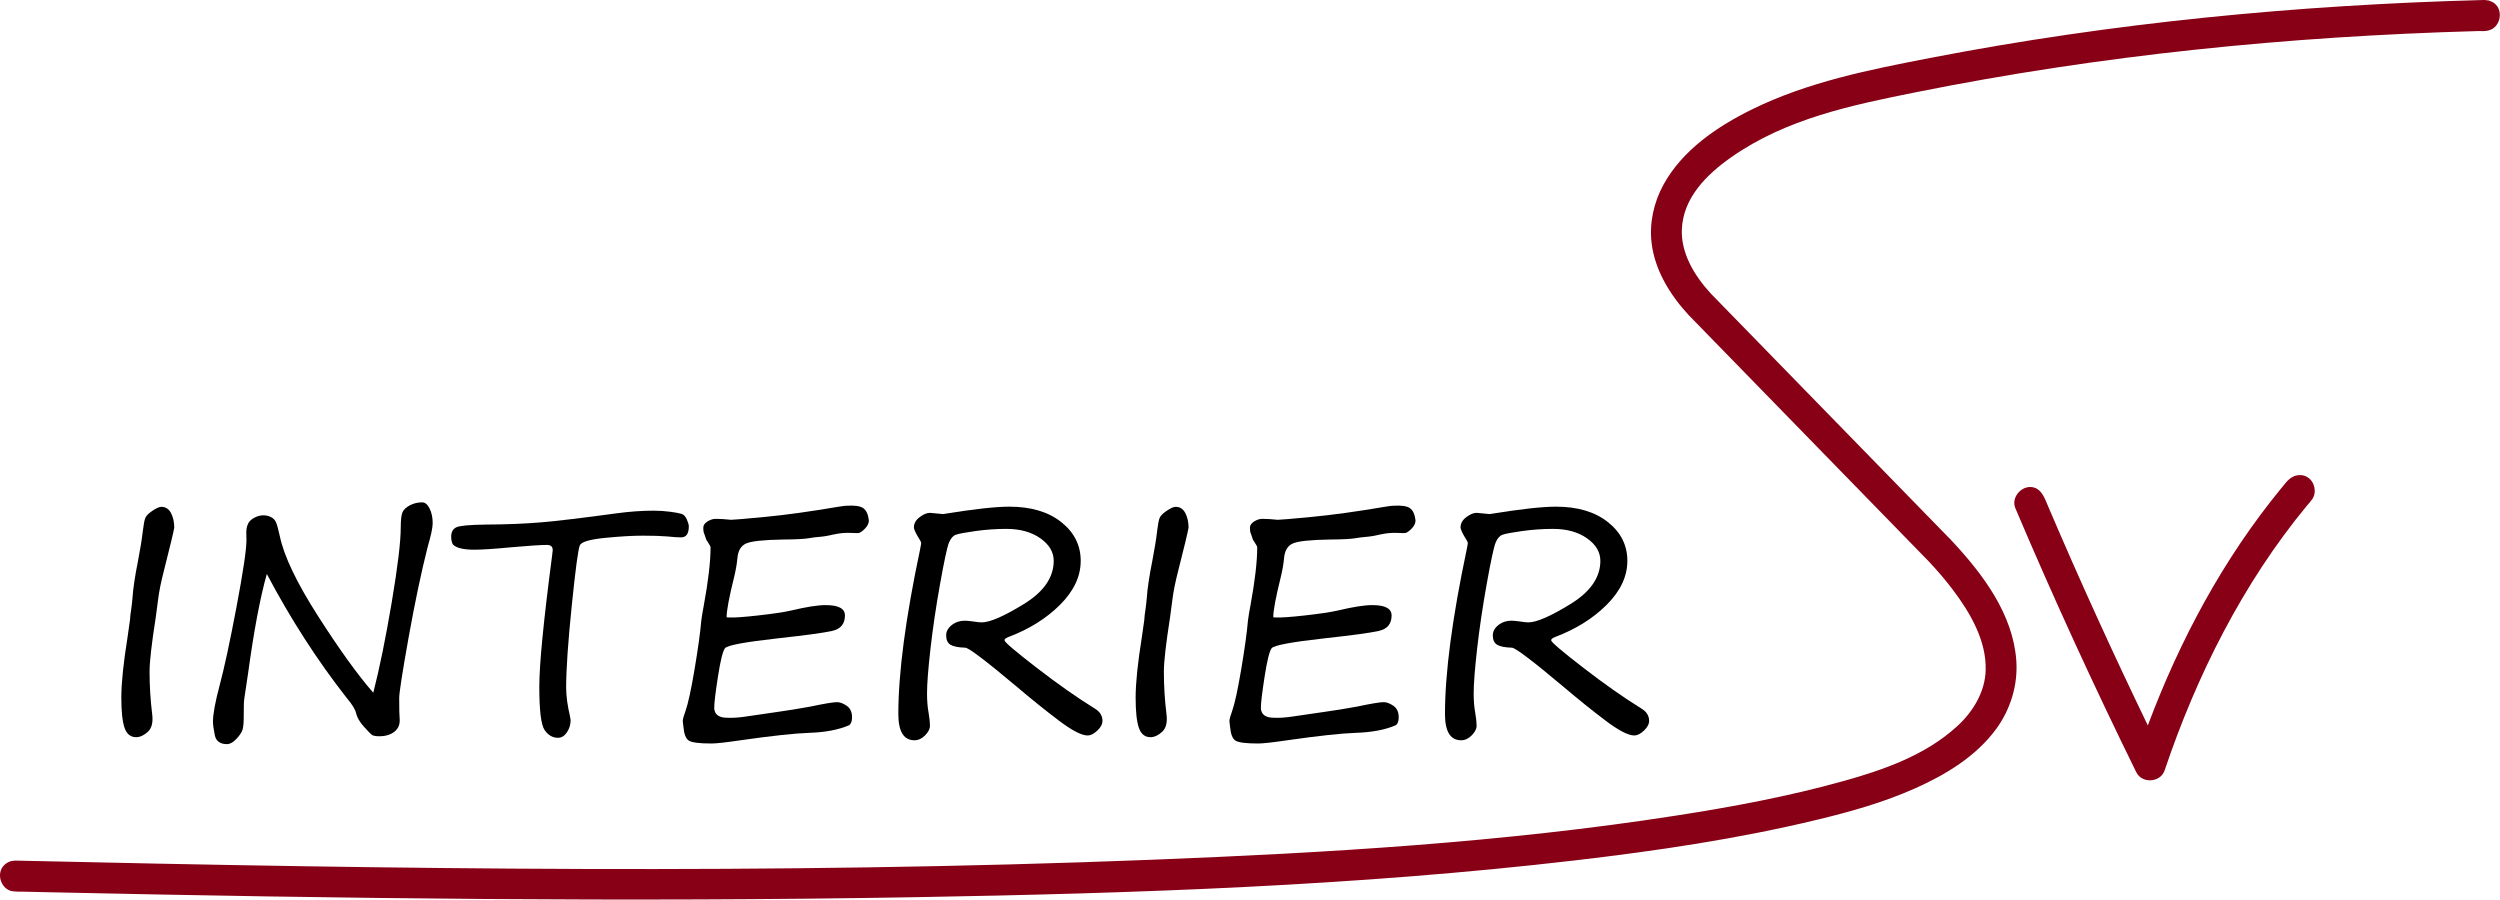
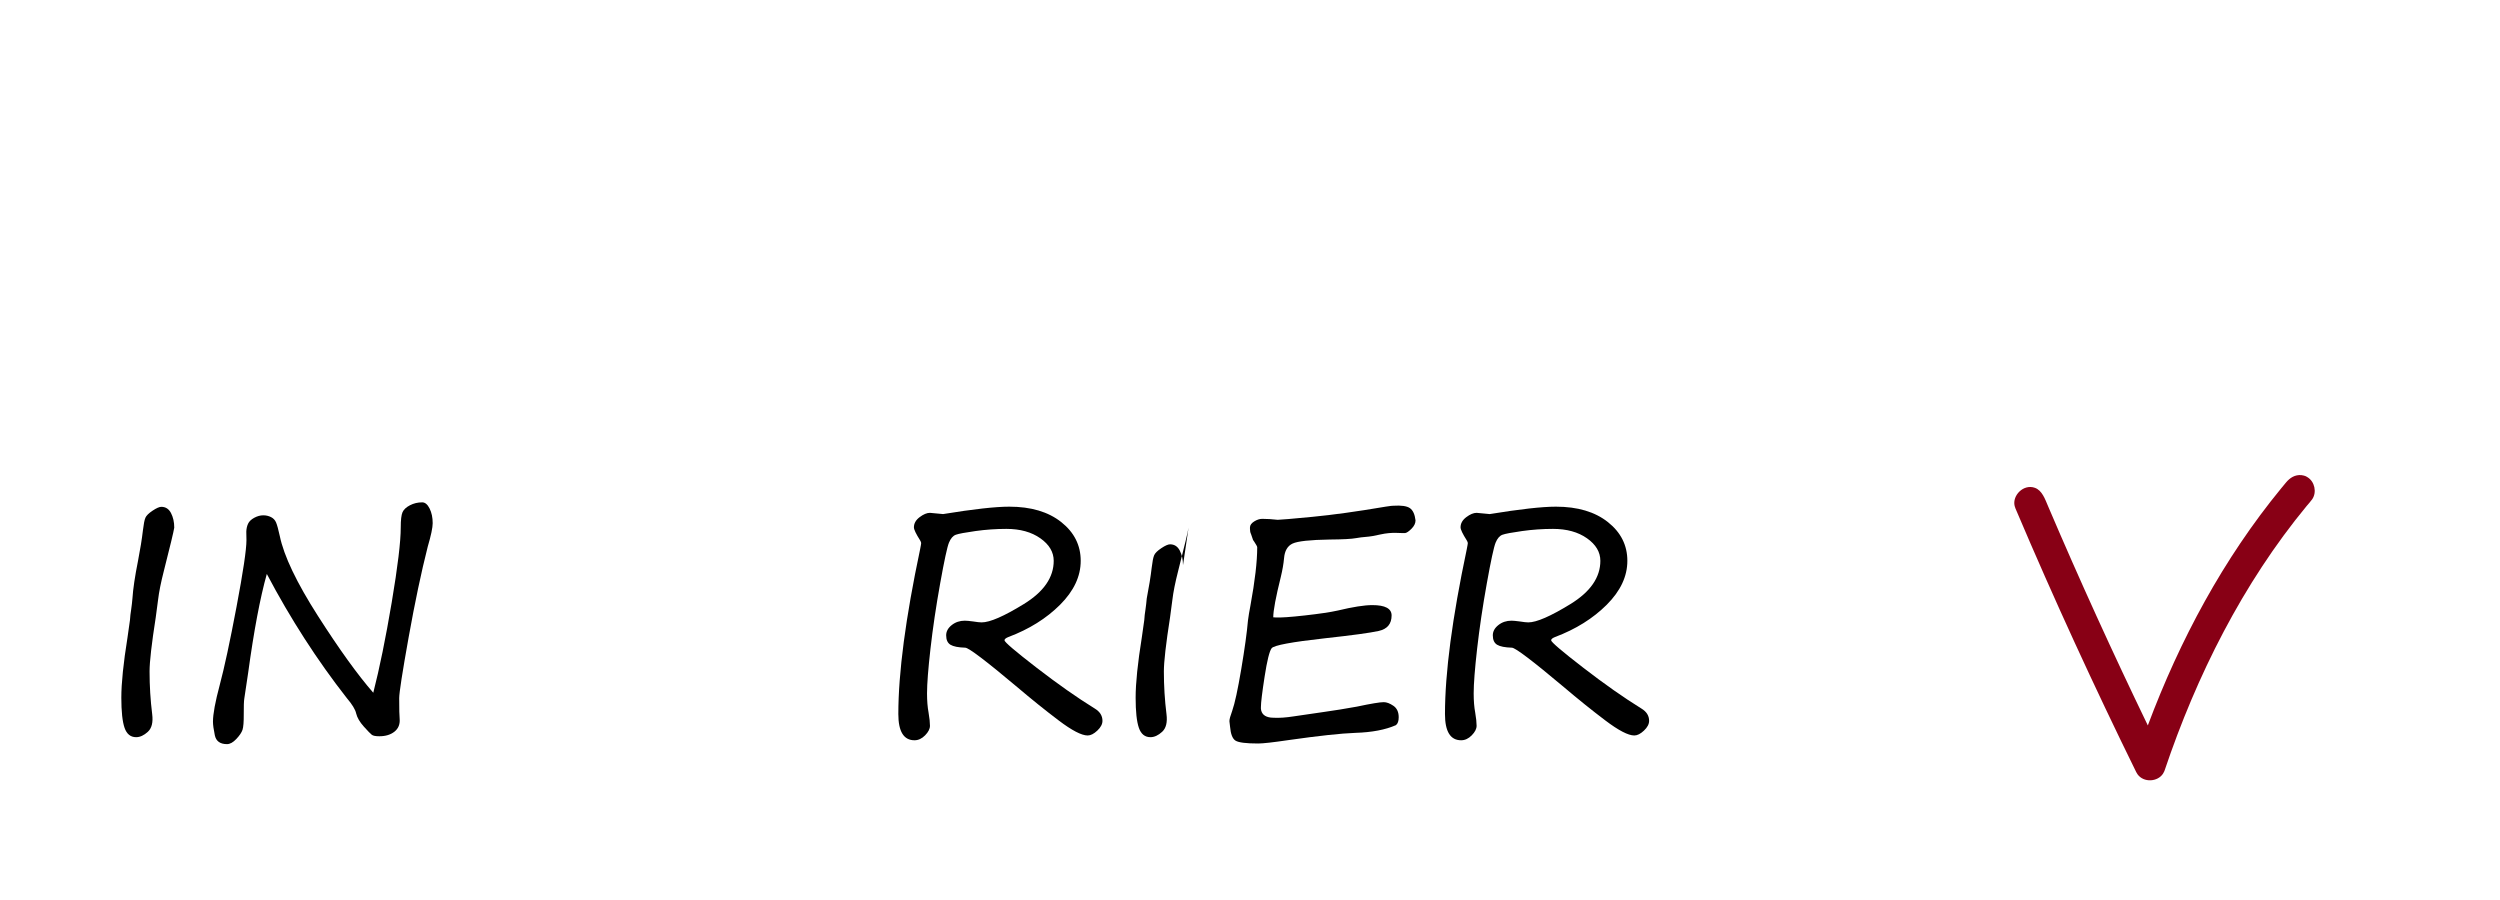
<svg xmlns="http://www.w3.org/2000/svg" width="100%" height="100%" viewBox="0 0 1434 516" version="1.1" xml:space="preserve" style="fill-rule:evenodd;clip-rule:evenodd;stroke-linejoin:round;stroke-miterlimit:1.414;">
-   <path d="M1427.56,0.294c2.034,0.866 2.731,0.905 4.268,2.589c3.83,4.196 2.232,12.453 -3.829,14.404c-2.585,0.833 -4.621,0.479 -6.786,0.538c-109.066,3.028 -216.342,13.828 -322.041,35.048c-36.906,7.409 -74.61,15.158 -106.212,37.372c-14.268,10.03 -27.592,23.399 -28.253,41.455c-0.492,13.45 6.975,26.224 16.684,36.763l137.887,141.47c18.442,19.682 35.39,42.51 37.277,69.008c0.988,13.877 -3.296,27.91 -11.51,39.139c-11.545,15.781 -28.954,26.272 -46.522,34.116c-17.868,7.979 -36.834,13.324 -55.744,17.897c-45.859,11.092 -92.591,17.975 -139.444,23.439c-125.593,14.648 -252.162,18.911 -378.877,21.105c-164.584,2.851 -329.119,0.798 -494.243,-2.801c-5.435,-0.119 -10.87,-0.239 -16.304,-0.361c-1.554,-0.035 -5.847,0.126 -7.934,-0.539c-5.492,-1.748 -8.12,-9.711 -3.875,-14.392c1.141,-1.258 2.619,-2.161 4.259,-2.603c0.812,-0.218 1.669,-0.201 2.503,-0.302c217.625,4.926 434.69,8.051 651.786,-0.483c100.703,-3.959 201.62,-9.897 300.823,-25.339c32.032,-4.986 63.967,-10.905 95.056,-19.561c23.767,-6.617 47.788,-14.878 66.224,-31.807c9.043,-8.303 15.956,-19.67 16.231,-32.253c0.359,-16.48 -8.38,-32.084 -18.945,-46.053c-4.217,-5.575 -8.792,-10.87 -13.57,-15.969l-137.939,-141.524c-10.63,-11.538 -19.288,-25.615 -21.172,-41.196c-1.389,-11.482 1.238,-23.342 6.755,-33.425c10.858,-19.842 30.622,-33.299 50.688,-43.206c32.042,-15.818 67.676,-22.881 102.795,-29.666c104.154,-20.122 209.929,-30.31 316.018,-33.12l1.442,-0.037c0.835,0.098 1.67,0.196 2.504,0.294Z" style="fill:#880015;fill-rule:nonzero;" />
  <path d="M1320.08,272.525c2.22,0.366 2.555,0.648 3.441,1.173c4.172,2.474 5.568,8.721 2.703,12.752c-0.985,1.386 -2.088,2.529 -3.113,3.766c-36.694,44.455 -63.223,97.479 -81.439,151.565l-0.268,0.697c-0.289,0.596 -0.343,0.757 -0.706,1.314c-3.072,4.712 -11.049,5.27 -14.603,0.347c-0.389,-0.539 -0.451,-0.697 -0.768,-1.279c-24.187,-49.229 -47.249,-99.375 -68.765,-150.057l-0.508,-1.198c-0.229,-0.608 -0.306,-0.756 -0.458,-1.389c-1.45,-6.036 5.115,-12.725 11.593,-10.411c4.191,1.497 5.832,6.441 7.709,10.845c18.014,42.217 37.012,83.88 57.093,125.454c18.422,-49.14 43.333,-95.603 76.548,-136.063c0.917,-1.116 1.839,-2.227 2.766,-3.334c2.211,-2.635 5.033,-4.484 8.775,-4.182Z" style="fill:#880015;fill-rule:nonzero;" />
  <path d="M99.949,302.661c-0.354,2.301 -2.331,10.532 -5.93,24.692c-1.711,6.667 -2.832,12.272 -3.363,16.815c-0.354,3.068 -0.796,6.402 -1.327,10.001c-2.36,15.104 -3.541,25.429 -3.541,30.975c0,8.319 0.502,16.491 1.505,24.515c0.59,4.661 -0.236,8.024 -2.478,10.089c-2.242,2.065 -4.484,3.098 -6.726,3.098c-3.186,0 -5.399,-1.785 -6.638,-5.355c-1.239,-3.569 -1.858,-9.336 -1.858,-17.302c0,-8.319 1.18,-19.824 3.54,-34.515c0.826,-5.546 1.298,-8.88 1.416,-10.001c0.118,-2.006 0.354,-4.071 0.708,-6.195c0.295,-2.065 0.531,-4.13 0.708,-6.195c0.354,-5.487 1.416,-12.655 3.186,-21.505c1.298,-6.668 2.242,-12.538 2.832,-17.612c0.413,-3.54 0.885,-5.93 1.416,-7.169c0.531,-1.239 1.903,-2.596 4.115,-4.071c2.213,-1.475 3.88,-2.212 5.001,-2.212c2.478,0 4.336,1.194 5.575,3.584c1.239,2.39 1.859,5.177 1.859,8.363Z" style="fill-rule:nonzero;" />
  <path d="M214.115,397.357c3.599,-14.042 7.124,-31.314 10.576,-51.817c3.451,-20.503 5.177,-34.825 5.177,-42.967c0,-4.307 0.339,-7.228 1.018,-8.762c0.678,-1.534 2.094,-2.861 4.248,-3.982c2.153,-1.121 4.499,-1.682 7.036,-1.682c1.652,0 3.068,1.18 4.248,3.54c1.18,2.36 1.77,5.163 1.77,8.408c0,2.537 -0.944,7.021 -2.832,13.452c-3.717,14.632 -7.375,31.993 -10.974,52.083c-3.599,20.09 -5.399,31.698 -5.399,34.825c0,6.313 0.089,10.296 0.266,11.948c0.236,3.068 -0.753,5.487 -2.965,7.257c-2.213,1.77 -5.119,2.655 -8.718,2.655c-2.124,0 -3.554,-0.281 -4.292,-0.841c-0.737,-0.561 -2.271,-2.139 -4.602,-4.735c-2.33,-2.596 -3.791,-5.103 -4.381,-7.522c-0.472,-2.243 -2.271,-5.193 -5.398,-8.851c-16.992,-21.712 -32.274,-45.43 -45.844,-71.154c-3.835,13.629 -7.404,32.538 -10.708,56.729l-2.213,14.779c-0.236,1.475 -0.339,4.44 -0.31,8.895c0.03,4.454 -0.206,7.449 -0.708,8.983c-0.501,1.534 -1.681,3.289 -3.54,5.265c-1.858,1.977 -3.643,2.965 -5.354,2.965c-3.953,0 -6.284,-1.696 -6.992,-5.089c-0.708,-3.392 -1.062,-6.003 -1.062,-7.832c0,-4.307 1.298,-11.328 3.894,-21.063c2.596,-9.676 5.797,-24.574 9.603,-44.693c3.805,-20.119 5.708,-32.893 5.708,-38.321l-0.088,-4.868c0.059,-1.711 0.398,-3.23 1.017,-4.557c0.62,-1.328 1.8,-2.464 3.54,-3.408c1.741,-0.944 3.467,-1.416 5.178,-1.416c1.593,0 3.068,0.34 4.425,1.018c1.357,0.679 2.33,1.711 2.92,3.098c0.59,1.386 1.298,3.967 2.124,7.743c2.36,11.447 9.662,26.742 21.904,45.888c12.243,19.146 22.819,33.822 31.728,44.029Z" style="fill-rule:nonzero;" />
-   <path d="M259.781,312.308c-0.649,-1.18 -0.973,-2.655 -0.973,-4.425c0,-2.655 0.959,-4.455 2.876,-5.399c1.918,-0.944 7.656,-1.475 17.214,-1.593c11.741,-0.059 22.287,-0.486 31.639,-1.283c9.351,-0.796 23.762,-2.522 43.232,-5.177c7.376,-1.003 14.397,-1.505 21.064,-1.505c3.363,0 6.564,0.207 9.602,0.62c3.039,0.413 5.192,0.811 6.461,1.195c1.268,0.383 2.286,1.445 3.053,3.186c0.767,1.74 1.15,3.082 1.15,4.026c0,4.189 -1.475,6.284 -4.425,6.284c-1.947,0 -4.602,-0.177 -7.965,-0.531c-3.422,-0.295 -8.053,-0.443 -13.894,-0.443c-6.018,0 -13.32,0.428 -21.904,1.284c-8.585,0.855 -13.349,2.256 -14.293,4.203c-0.944,1.947 -2.493,13.453 -4.647,34.516c-2.153,21.063 -3.23,36.757 -3.23,47.082c0,4.779 0.738,10.296 2.213,16.55c0.236,1.18 0.354,1.888 0.354,2.124c0,2.596 -0.708,4.941 -2.124,7.036c-1.416,2.094 -3.127,3.142 -5.133,3.142c-3.068,0 -5.62,-1.475 -7.656,-4.425c-2.035,-2.95 -3.053,-11.21 -3.053,-24.781c0,-12.862 2.448,-37.967 7.346,-75.314c0.236,-2.006 0.354,-3.039 0.354,-3.098c0,-2.006 -1.092,-3.009 -3.275,-3.009c-3.54,0 -10.296,0.443 -20.267,1.328c-9.971,0.944 -17.08,1.416 -21.328,1.416c-6.373,0 -10.503,-1.003 -12.391,-3.009Z" style="fill-rule:nonzero;" />
-   <path d="M492.45,305.759c-0.177,0.059 -1.784,0.029 -4.823,-0.089c-3.038,-0.118 -6.151,0.177 -9.337,0.885c-3.186,0.767 -6.018,1.239 -8.496,1.416c-1.711,0.118 -3.569,0.354 -5.575,0.708c-2.537,0.472 -7.552,0.738 -15.045,0.797c-11.27,0.177 -18.364,0.944 -21.285,2.301c-2.921,1.357 -4.558,4.159 -4.912,8.408c-0.295,3.245 -0.914,6.814 -1.858,10.708c-2.891,11.623 -4.337,19.352 -4.337,23.187l1.328,0.089c2.773,0.177 8.378,-0.207 16.815,-1.151c8.437,-0.944 14.75,-1.888 18.939,-2.832c8.614,-2.065 15.193,-3.097 19.736,-3.097c7.375,0 11.062,1.976 11.062,5.929c0,4.838 -2.463,7.803 -7.389,8.895c-4.927,1.091 -15.208,2.493 -30.843,4.204c-19.116,2.124 -29.309,4.026 -30.577,5.708c-1.269,1.681 -2.611,7.095 -4.027,16.24c-1.416,9.145 -2.124,14.986 -2.124,17.523l0,0.973c0.295,2.951 2.183,4.632 5.664,5.045l1.593,0.089c3.245,0.177 7.11,-0.089 11.594,-0.797l16.992,-2.478c6.313,-0.885 12.715,-1.918 19.205,-3.098c8.083,-1.711 13.216,-2.566 15.399,-2.566c1.652,0 3.496,0.693 5.531,2.08c2.036,1.386 3.053,3.584 3.053,6.593c0,2.183 -0.531,3.688 -1.593,4.514c-6.018,2.655 -13.776,4.13 -23.275,4.425c-8.201,0.295 -21.005,1.681 -38.41,4.159c-8.791,1.298 -14.573,1.947 -17.346,1.947c-6.903,0 -11.225,-0.546 -12.965,-1.637c-1.741,-1.092 -2.788,-3.761 -3.142,-8.009l-0.354,-3.009l0,-0.354c0,-0.944 0.531,-2.862 1.593,-5.753c1.475,-4.189 3.201,-12.154 5.177,-23.895c1.977,-11.741 3.26,-21.034 3.85,-27.878c0.295,-2.36 0.767,-5.222 1.416,-8.585c2.596,-14.101 3.894,-25.252 3.894,-33.453c0,-0.413 -0.59,-1.505 -1.77,-3.275c-0.295,-0.354 -0.501,-0.649 -0.619,-0.885c-0.413,-1.357 -0.797,-2.478 -1.151,-3.363c-0.413,-0.826 -0.62,-1.799 -0.62,-2.92l0,-0.885c0,-1.298 0.797,-2.449 2.39,-3.452c1.593,-1.003 3.127,-1.504 4.602,-1.504l0.266,0c2.478,0 5.31,0.177 8.496,0.531l0.354,0c1.357,0 7.906,-0.561 19.647,-1.682c11.741,-1.121 25.754,-3.068 42.038,-5.841c1.711,-0.295 2.743,-0.442 3.097,-0.442l1.328,-0.089c4.602,-0.295 7.773,0.162 9.514,1.372c1.74,1.209 2.817,3.555 3.23,7.036c0,1.652 -0.767,3.245 -2.301,4.779c-1.534,1.534 -2.744,2.36 -3.629,2.478Z" style="fill-rule:nonzero;" />
  <path d="M540.949,294.873c17.346,-2.832 30.002,-4.248 37.967,-4.248c12.449,0 22.391,2.95 29.825,8.85c7.434,5.9 11.151,13.305 11.151,22.214c0,8.909 -3.938,17.302 -11.815,25.179c-7.877,7.876 -17.774,14.056 -29.692,18.541c-1.475,0.59 -2.213,1.209 -2.213,1.858c0,1.003 6.092,6.21 18.276,15.62c12.183,9.411 23.379,17.273 33.586,23.586c2.891,1.77 4.337,4.101 4.337,6.992c0,1.888 -0.989,3.761 -2.965,5.619c-1.977,1.859 -3.821,2.788 -5.532,2.788c-3.481,0 -9.041,-2.891 -16.682,-8.673c-7.641,-5.782 -15.561,-12.154 -23.763,-19.116c-17.759,-14.927 -27.671,-22.45 -29.736,-22.568c-4.012,-0.118 -6.844,-0.678 -8.496,-1.681c-1.652,-1.003 -2.478,-2.803 -2.478,-5.399c0,-2.242 1.062,-4.204 3.186,-5.885c2.124,-1.682 4.632,-2.523 7.523,-2.523c1.003,0 2.596,0.148 4.779,0.443c2.183,0.354 3.805,0.531 4.867,0.531c4.72,0 12.789,-3.511 24.205,-10.532c11.417,-7.021 17.125,-15.281 17.125,-24.78c0,-5.015 -2.552,-9.322 -7.655,-12.921c-5.104,-3.599 -11.608,-5.399 -19.515,-5.399c-5.9,0 -11.8,0.413 -17.7,1.239c-5.9,0.826 -9.661,1.534 -11.284,2.124c-1.622,0.59 -2.935,2.11 -3.938,4.558c-1.003,2.449 -2.684,10.252 -5.045,23.409c-2.36,13.157 -4.203,25.576 -5.531,37.259c-1.327,11.682 -1.991,20.266 -1.991,25.753c0,4.248 0.295,7.936 0.885,11.063c0.531,3.127 0.796,5.635 0.796,7.523c0,1.77 -0.929,3.599 -2.787,5.487c-1.859,1.888 -3.88,2.832 -6.063,2.832c-6.195,0 -9.292,-5.015 -9.292,-15.045c0,-23.66 4.159,-55.137 12.478,-94.431c0.413,-2.065 0.62,-3.275 0.62,-3.629c0,-0.354 -0.207,-0.885 -0.62,-1.593c-2.36,-3.717 -3.54,-6.195 -3.54,-7.434c0,-2.242 1.092,-4.189 3.275,-5.841c2.183,-1.652 4.159,-2.478 5.929,-2.478l7.523,0.708Z" style="fill-rule:nonzero;" />
-   <path d="M681.754,302.661c-0.354,2.301 -2.33,10.532 -5.929,24.692c-1.712,6.667 -2.833,12.272 -3.364,16.815c-0.354,3.068 -0.796,6.402 -1.327,10.001c-2.36,15.104 -3.54,25.429 -3.54,30.975c0,8.319 0.501,16.491 1.504,24.515c0.59,4.661 -0.236,8.024 -2.478,10.089c-2.242,2.065 -4.484,3.098 -6.726,3.098c-3.186,0 -5.398,-1.785 -6.637,-5.355c-1.239,-3.569 -1.859,-9.336 -1.859,-17.302c0,-8.319 1.18,-19.824 3.54,-34.515c0.826,-5.546 1.298,-8.88 1.416,-10.001c0.118,-2.006 0.354,-4.071 0.708,-6.195c0.295,-2.065 0.531,-4.13 0.708,-6.195c0.354,-5.487 1.416,-12.655 3.186,-21.505c1.298,-6.668 2.242,-12.538 2.832,-17.612c0.413,-3.54 0.885,-5.93 1.416,-7.169c0.531,-1.239 1.903,-2.596 4.116,-4.071c2.212,-1.475 3.879,-2.212 5,-2.212c2.478,0 4.337,1.194 5.576,3.584c1.239,2.39 1.858,5.177 1.858,8.363Z" style="fill-rule:nonzero;" />
+   <path d="M681.754,302.661c-0.354,2.301 -2.33,10.532 -5.929,24.692c-1.712,6.667 -2.833,12.272 -3.364,16.815c-0.354,3.068 -0.796,6.402 -1.327,10.001c-2.36,15.104 -3.54,25.429 -3.54,30.975c0,8.319 0.501,16.491 1.504,24.515c0.59,4.661 -0.236,8.024 -2.478,10.089c-2.242,2.065 -4.484,3.098 -6.726,3.098c-3.186,0 -5.398,-1.785 -6.637,-5.355c-1.239,-3.569 -1.859,-9.336 -1.859,-17.302c0,-8.319 1.18,-19.824 3.54,-34.515c0.826,-5.546 1.298,-8.88 1.416,-10.001c0.118,-2.006 0.354,-4.071 0.708,-6.195c0.295,-2.065 0.531,-4.13 0.708,-6.195c1.298,-6.668 2.242,-12.538 2.832,-17.612c0.413,-3.54 0.885,-5.93 1.416,-7.169c0.531,-1.239 1.903,-2.596 4.116,-4.071c2.212,-1.475 3.879,-2.212 5,-2.212c2.478,0 4.337,1.194 5.576,3.584c1.239,2.39 1.858,5.177 1.858,8.363Z" style="fill-rule:nonzero;" />
  <path d="M806.009,305.759c-0.177,0.059 -1.784,0.029 -4.823,-0.089c-3.038,-0.118 -6.151,0.177 -9.337,0.885c-3.186,0.767 -6.018,1.239 -8.496,1.416c-1.711,0.118 -3.569,0.354 -5.575,0.708c-2.537,0.472 -7.552,0.738 -15.046,0.797c-11.269,0.177 -18.363,0.944 -21.284,2.301c-2.921,1.357 -4.558,4.159 -4.912,8.408c-0.295,3.245 -0.914,6.814 -1.858,10.708c-2.891,11.623 -4.337,19.352 -4.337,23.187l1.328,0.089c2.773,0.177 8.378,-0.207 16.815,-1.151c8.437,-0.944 14.75,-1.888 18.939,-2.832c8.614,-2.065 15.193,-3.097 19.736,-3.097c7.375,0 11.062,1.976 11.062,5.929c0,4.838 -2.463,7.803 -7.389,8.895c-4.927,1.091 -15.208,2.493 -30.843,4.204c-19.116,2.124 -29.309,4.026 -30.577,5.708c-1.269,1.681 -2.611,7.095 -4.027,16.24c-1.416,9.145 -2.124,14.986 -2.124,17.523l0,0.973c0.295,2.951 2.183,4.632 5.664,5.045l1.593,0.089c3.245,0.177 7.11,-0.089 11.594,-0.797l16.992,-2.478c6.313,-0.885 12.715,-1.918 19.205,-3.098c8.083,-1.711 13.216,-2.566 15.399,-2.566c1.652,0 3.496,0.693 5.531,2.08c2.036,1.386 3.053,3.584 3.053,6.593c0,2.183 -0.531,3.688 -1.593,4.514c-6.018,2.655 -13.776,4.13 -23.275,4.425c-8.201,0.295 -21.005,1.681 -38.41,4.159c-8.791,1.298 -14.573,1.947 -17.346,1.947c-6.903,0 -11.225,-0.546 -12.965,-1.637c-1.741,-1.092 -2.788,-3.761 -3.142,-8.009l-0.354,-3.009l0,-0.354c0,-0.944 0.531,-2.862 1.593,-5.753c1.475,-4.189 3.201,-12.154 5.177,-23.895c1.977,-11.741 3.26,-21.034 3.85,-27.878c0.295,-2.36 0.767,-5.222 1.416,-8.585c2.596,-14.101 3.894,-25.252 3.894,-33.453c0,-0.413 -0.59,-1.505 -1.77,-3.275c-0.295,-0.354 -0.502,-0.649 -0.62,-0.885c-0.413,-1.357 -0.796,-2.478 -1.15,-3.363c-0.413,-0.826 -0.62,-1.799 -0.62,-2.92l0,-0.885c0,-1.298 0.797,-2.449 2.39,-3.452c1.593,-1.003 3.127,-1.504 4.602,-1.504l0.266,0c2.478,0 5.31,0.177 8.496,0.531l0.354,0c1.357,0 7.906,-0.561 19.647,-1.682c11.741,-1.121 25.754,-3.068 42.038,-5.841c1.711,-0.295 2.743,-0.442 3.097,-0.442l1.328,-0.089c4.602,-0.295 7.773,0.162 9.514,1.372c1.74,1.209 2.817,3.555 3.23,7.036c0,1.652 -0.767,3.245 -2.301,4.779c-1.534,1.534 -2.744,2.36 -3.629,2.478Z" style="fill-rule:nonzero;" />
  <path d="M854.508,294.873c17.346,-2.832 30.002,-4.248 37.967,-4.248c12.449,0 22.391,2.95 29.825,8.85c7.434,5.9 11.151,13.305 11.151,22.214c0,8.909 -3.938,17.302 -11.815,25.179c-7.877,7.876 -17.774,14.056 -29.692,18.541c-1.475,0.59 -2.213,1.209 -2.213,1.858c0,1.003 6.092,6.21 18.276,15.62c12.183,9.411 23.379,17.273 33.586,23.586c2.891,1.77 4.336,4.101 4.336,6.992c0,1.888 -0.988,3.761 -2.964,5.619c-1.977,1.859 -3.821,2.788 -5.532,2.788c-3.481,0 -9.041,-2.891 -16.682,-8.673c-7.641,-5.782 -15.561,-12.154 -23.763,-19.116c-17.759,-14.927 -27.671,-22.45 -29.736,-22.568c-4.012,-0.118 -6.844,-0.678 -8.496,-1.681c-1.652,-1.003 -2.478,-2.803 -2.478,-5.399c0,-2.242 1.062,-4.204 3.186,-5.885c2.124,-1.682 4.632,-2.523 7.523,-2.523c1.003,0 2.596,0.148 4.779,0.443c2.183,0.354 3.805,0.531 4.867,0.531c4.72,0 12.789,-3.511 24.205,-10.532c11.417,-7.021 17.125,-15.281 17.125,-24.78c0,-5.015 -2.552,-9.322 -7.655,-12.921c-5.104,-3.599 -11.609,-5.399 -19.515,-5.399c-5.9,0 -11.8,0.413 -17.7,1.239c-5.9,0.826 -9.661,1.534 -11.284,2.124c-1.622,0.59 -2.935,2.11 -3.938,4.558c-1.003,2.449 -2.685,10.252 -5.045,23.409c-2.36,13.157 -4.203,25.576 -5.531,37.259c-1.327,11.682 -1.991,20.266 -1.991,25.753c0,4.248 0.295,7.936 0.885,11.063c0.531,3.127 0.796,5.635 0.796,7.523c0,1.77 -0.929,3.599 -2.787,5.487c-1.859,1.888 -3.88,2.832 -6.063,2.832c-6.195,0 -9.292,-5.015 -9.292,-15.045c0,-23.66 4.159,-55.137 12.478,-94.431c0.413,-2.065 0.62,-3.275 0.62,-3.629c0,-0.354 -0.207,-0.885 -0.62,-1.593c-2.36,-3.717 -3.54,-6.195 -3.54,-7.434c0,-2.242 1.092,-4.189 3.275,-5.841c2.183,-1.652 4.159,-2.478 5.929,-2.478l7.523,0.708Z" style="fill-rule:nonzero;" />
</svg>